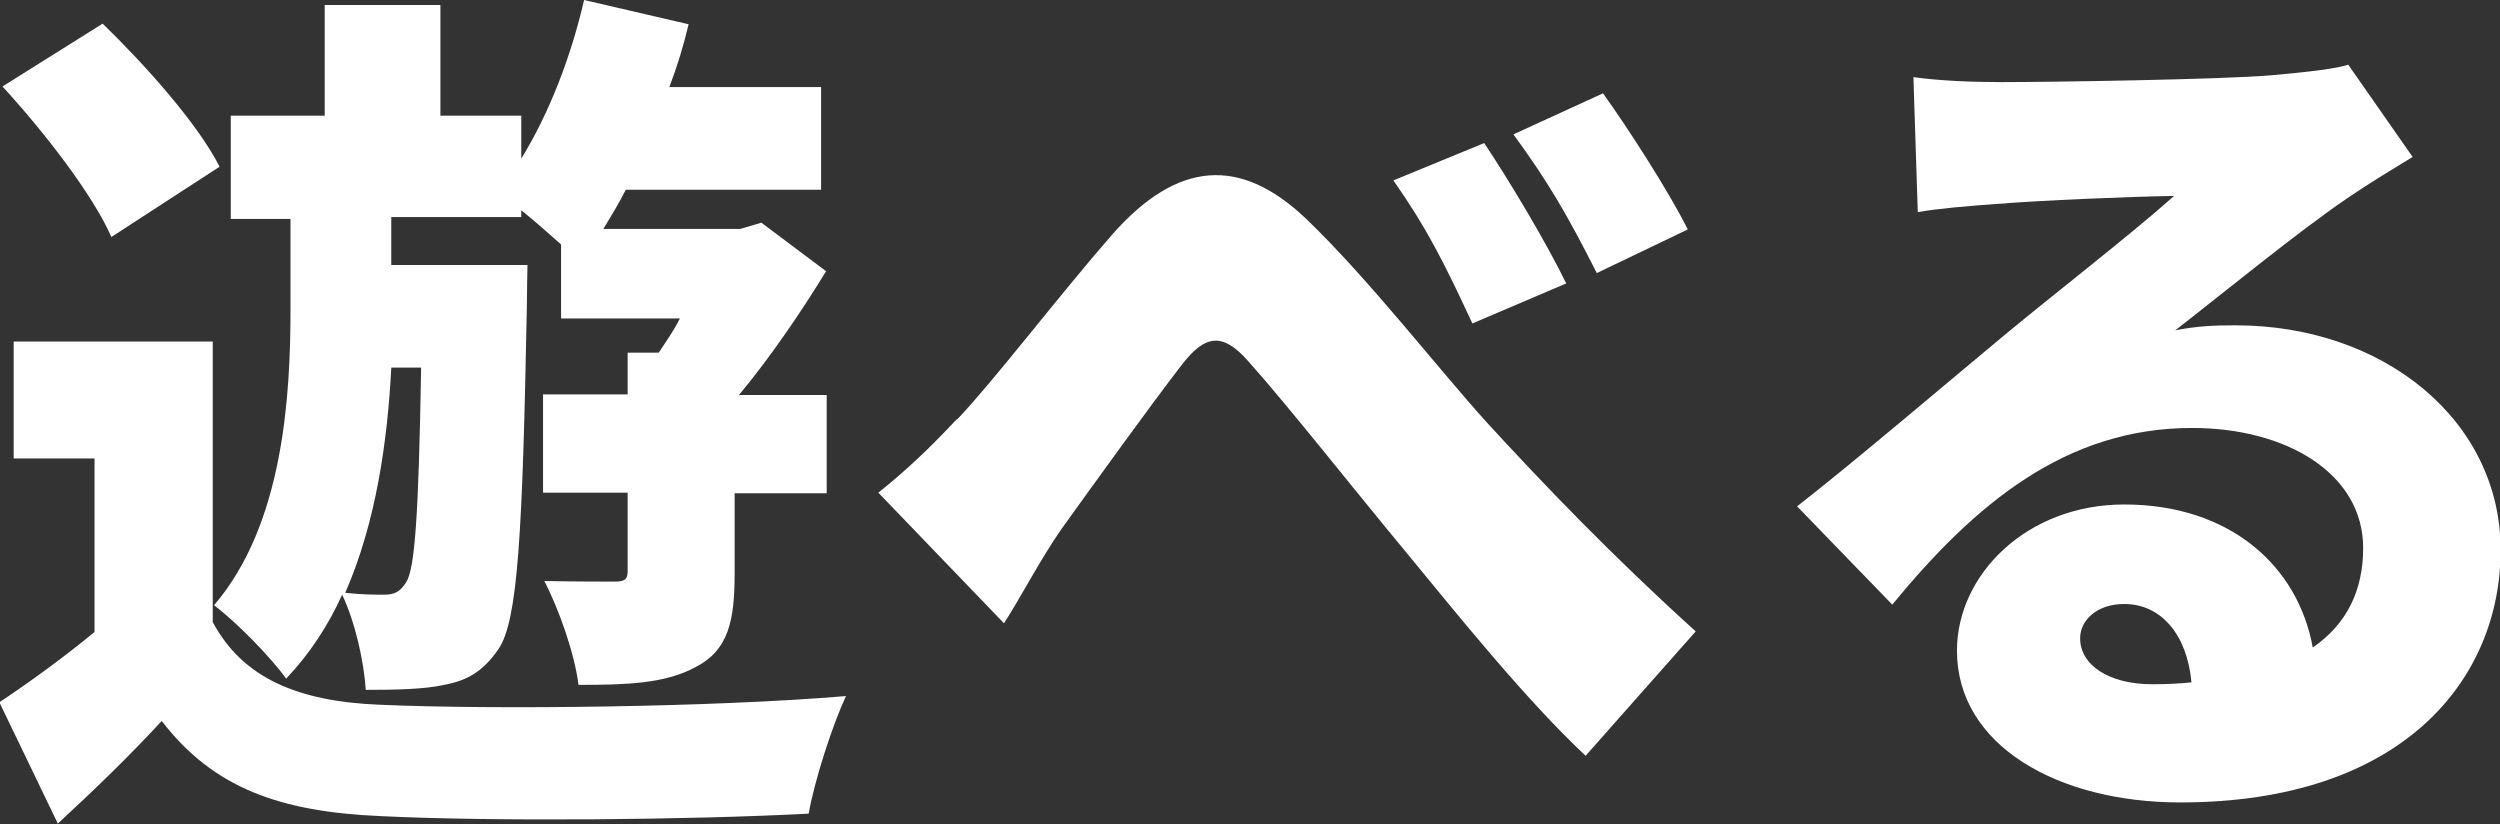
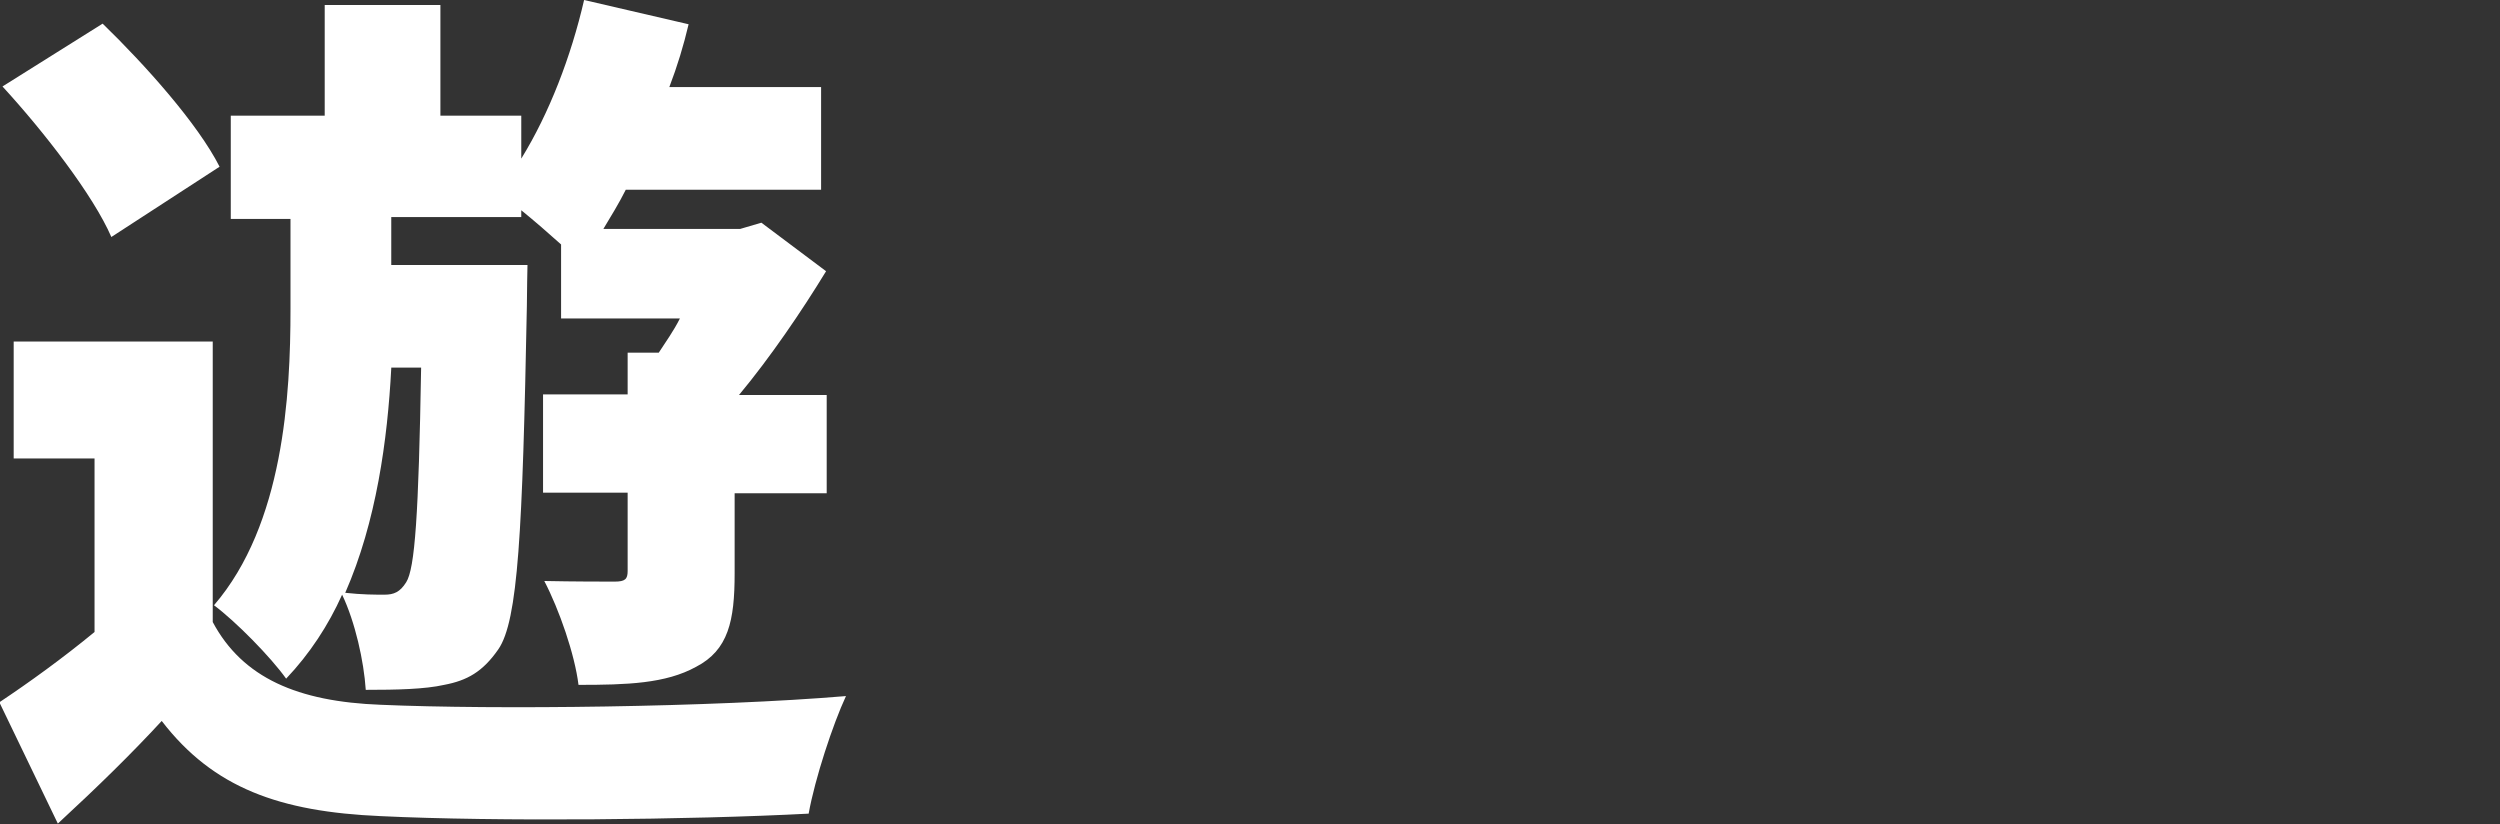
<svg xmlns="http://www.w3.org/2000/svg" id="_レイヤー_2" viewBox="0 0 40.19 13.25">
  <rect x="0" y="0" width="40.19" height="13.25" fill="#333333" stroke="none" />
  <defs>
    <style>.cls-1{fill:#fff;}</style>
  </defs>
  <g id="_レイヤー_1-2">
    <g>
      <path class="cls-1" d="M3.42,10c.48,.9,1.37,1.28,2.7,1.33,1.82,.08,5.35,.04,7.48-.14-.21,.45-.5,1.33-.6,1.89-1.89,.1-5.03,.13-6.88,.04-1.62-.07-2.69-.45-3.52-1.53-.49,.53-1.01,1.04-1.67,1.65l-.94-1.95c.48-.32,1.02-.71,1.53-1.13v-2.79H.22v-1.88H3.42v4.5ZM1.79,3.81C1.5,3.14,.71,2.12,.04,1.39L1.65,.38c.69,.67,1.53,1.61,1.88,2.3l-1.74,1.13Zm2.89-.29h-.97V1.86h1.51V.08h1.86V1.86h1.3v.69c.45-.73,.8-1.64,1.01-2.55l1.68,.39c-.08,.34-.18,.67-.31,1.01h2.44v1.65h-3.14c-.11,.22-.24,.43-.36,.63h2.2l.34-.1,1.04,.78c-.39,.64-.9,1.39-1.4,1.99h1.41v1.58h-1.48v1.29c0,.76-.1,1.23-.62,1.5-.49,.27-1.11,.29-1.89,.29-.06-.49-.31-1.21-.55-1.67,.46,.01,.98,.01,1.13,.01,.17,0,.21-.04,.21-.17v-1.26h-1.36v-1.58h1.36v-.67h.5c.11-.17,.24-.35,.34-.55h-1.91v-1.19c-.2-.18-.43-.38-.64-.55v.11h-2.09v.77h2.19s-.01,.46-.01,.66c-.07,3.63-.14,5.06-.46,5.52-.25,.36-.5,.5-.87,.57-.31,.07-.76,.08-1.26,.08-.03-.46-.17-1.09-.38-1.53-.22,.49-.52,.95-.9,1.35-.25-.35-.81-.92-1.16-1.18,1.12-1.3,1.23-3.38,1.23-4.76v-1.49Zm1.61,2.4c-.06,1.15-.24,2.47-.74,3.61,.27,.03,.48,.03,.63,.03s.25-.04,.35-.2c.14-.22,.2-1.08,.24-3.45h-.48Z" />
-       <path class="cls-1" d="M15.39,6.74c.59-.62,1.61-1.96,2.49-2.97,1.05-1.19,2.06-1.26,3.12-.25,1.01,.97,2.13,2.42,2.91,3.28,.91,.99,1.99,2.12,3.35,3.35l-1.77,2c-.97-.91-2.06-2.27-2.9-3.29-.84-1.01-1.86-2.31-2.52-3.05-.42-.48-.7-.42-1.06,.04-.49,.63-1.41,1.91-1.95,2.66-.34,.49-.66,1.11-.92,1.51l-2.02-2.1c.45-.36,.81-.7,1.26-1.18Zm9.78-2.18l-1.5,.64c-.45-.97-.73-1.53-1.27-2.3l1.46-.6c.42,.63,1.01,1.62,1.32,2.26Zm1.96-.87l-1.46,.7c-.49-.97-.8-1.49-1.34-2.23l1.44-.66c.43,.6,1.05,1.57,1.36,2.18Z" />
-       <path class="cls-1" d="M38.79,2.52c-.36,.22-.71,.43-1.06,.67-.78,.53-2,1.53-2.76,2.12,.36-.07,.63-.08,.97-.08,2.38,0,4.26,1.53,4.26,3.61s-1.57,4.06-5.15,4.06c-1.96,0-3.59-.91-3.59-2.44,0-1.22,1.12-2.35,2.69-2.35,1.69,0,2.79,.98,3.03,2.3,.55-.38,.81-.92,.81-1.6,0-1.19-1.22-1.93-2.75-1.93-2.03,0-3.49,1.22-4.82,2.84l-1.53-1.58c.9-.7,2.51-2.07,3.33-2.75,.77-.64,2.06-1.64,2.73-2.24-.7,.01-2.13,.07-2.87,.13-.42,.03-.91,.07-1.25,.13l-.07-2.17c.43,.06,.95,.08,1.42,.08,.74,0,3.52-.04,4.34-.11,.66-.06,1.05-.11,1.23-.17l1.04,1.49Zm-3.56,8.45c-.07-.77-.49-1.26-1.08-1.26-.45,0-.71,.27-.71,.55,0,.43,.46,.74,1.16,.74,.22,0,.43-.01,.63-.03Z" />
    </g>
  </g>
</svg>